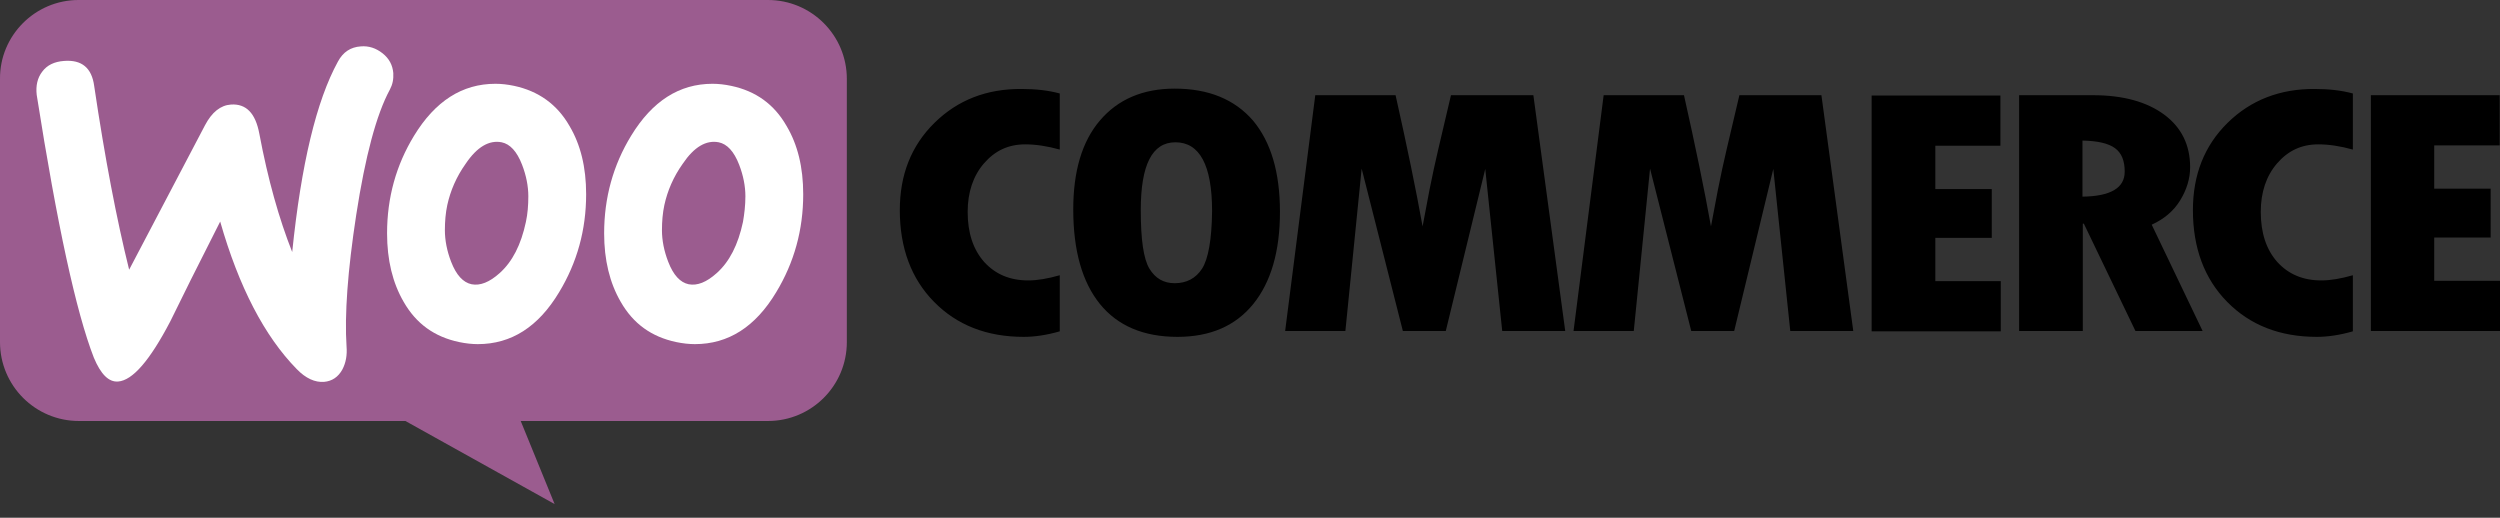
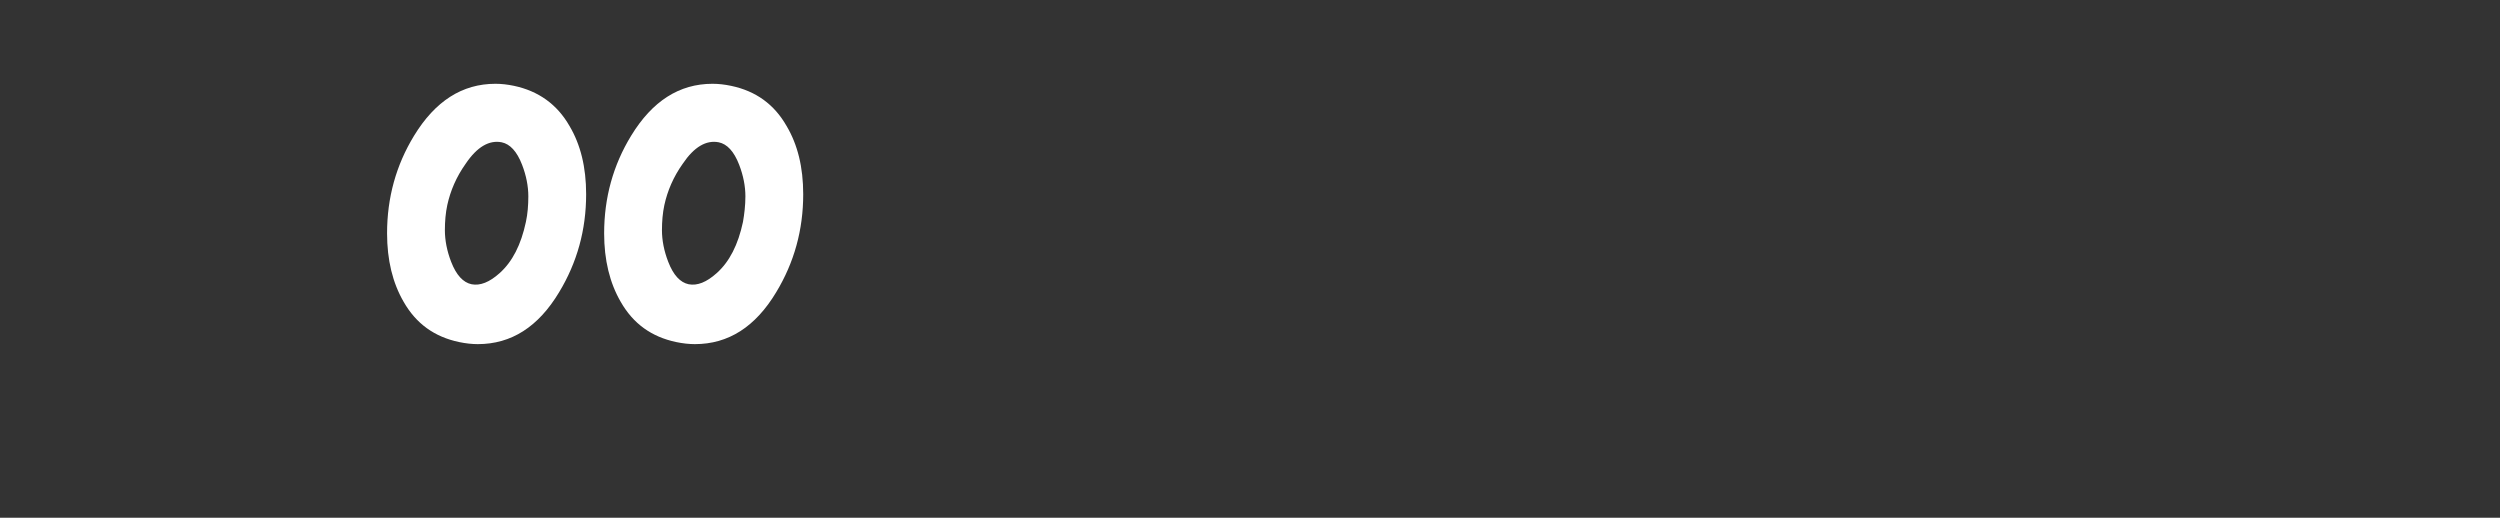
<svg xmlns="http://www.w3.org/2000/svg" width="169" height="35" viewBox="0 0 169 35" fill="none">
  <rect x="0" y="0" width="169" height="35" fill="#333333" stroke="none" />
  <g id="header">
    <g id="LOGO">
-       <path id="Vector" fill-rule="evenodd" clip-rule="evenodd" d="M5.313 0H51.91C54.859 0 57.246 2.387 57.246 5.336V23.123C57.246 26.072 54.859 28.459 51.91 28.459H35.2L37.493 34.076L27.406 28.459H5.336C2.387 28.459 0 26.072 0 23.123V5.336C-0.023 2.411 2.364 0 5.313 0Z" fill="#9B5C8F" />
-       <path id="Vector_2" d="M2.855 4.844C3.183 4.4 3.675 4.166 4.33 4.119C5.524 4.025 6.202 4.587 6.366 5.804C7.092 10.695 7.887 14.838 8.73 18.232L13.855 8.472C14.323 7.583 14.909 7.115 15.611 7.068C16.64 6.998 17.272 7.653 17.53 9.034C18.115 12.146 18.864 14.791 19.753 17.038C20.362 11.093 21.391 6.81 22.842 4.166C23.194 3.51 23.708 3.183 24.387 3.136C24.925 3.089 25.417 3.253 25.862 3.604C26.306 3.955 26.54 4.4 26.587 4.938C26.61 5.359 26.54 5.71 26.353 6.061C25.44 7.747 24.691 10.579 24.083 14.51C23.498 18.325 23.287 21.297 23.427 23.427C23.474 24.012 23.381 24.527 23.147 24.972C22.866 25.487 22.445 25.768 21.906 25.814C21.298 25.861 20.666 25.58 20.057 24.948C17.881 22.725 16.149 19.402 14.885 14.978C13.364 17.974 12.241 20.221 11.515 21.719C10.134 24.363 8.964 25.721 7.981 25.791C7.349 25.838 6.811 25.299 6.343 24.176C5.149 21.11 3.862 15.189 2.481 6.413C2.411 5.804 2.528 5.266 2.855 4.844Z" fill="white" />
      <path id="Vector_3" d="M53.174 8.519C52.331 7.044 51.091 6.155 49.429 5.804C48.985 5.71 48.563 5.664 48.166 5.664C45.919 5.664 44.093 6.834 42.666 9.174C41.449 11.164 40.84 13.364 40.84 15.774C40.84 17.576 41.215 19.121 41.963 20.408C42.806 21.883 44.046 22.772 45.708 23.123C46.153 23.216 46.574 23.263 46.972 23.263C49.242 23.263 51.068 22.093 52.472 19.753C53.689 17.74 54.297 15.54 54.297 13.129C54.297 11.304 53.923 9.783 53.174 8.519ZM50.225 15.002C49.897 16.546 49.312 17.693 48.446 18.465C47.768 19.074 47.136 19.331 46.551 19.215C45.989 19.097 45.521 18.606 45.17 17.693C44.889 16.968 44.748 16.242 44.748 15.563C44.748 14.978 44.795 14.393 44.912 13.855C45.123 12.895 45.521 11.959 46.153 11.07C46.925 9.923 47.744 9.455 48.587 9.619C49.148 9.736 49.617 10.227 49.968 11.14C50.248 11.866 50.389 12.591 50.389 13.27C50.389 13.878 50.319 14.463 50.225 15.002Z" fill="white" />
      <path id="Vector_4" d="M38.5 8.519C37.657 7.044 36.393 6.155 34.755 5.804C34.31 5.71 33.889 5.664 33.491 5.664C31.244 5.664 29.419 6.834 27.991 9.174C26.774 11.164 26.166 13.364 26.166 15.774C26.166 17.576 26.54 19.121 27.289 20.408C28.132 21.883 29.372 22.772 31.034 23.123C31.479 23.216 31.9 23.263 32.298 23.263C34.568 23.263 36.393 22.093 37.797 19.753C39.014 17.74 39.623 15.54 39.623 13.129C39.623 11.304 39.249 9.783 38.5 8.519ZM35.551 15.002C35.223 16.546 34.638 17.693 33.772 18.465C33.093 19.074 32.461 19.331 31.876 19.215C31.315 19.097 30.847 18.606 30.495 17.693C30.215 16.968 30.074 16.242 30.074 15.563C30.074 14.978 30.121 14.393 30.238 13.855C30.449 12.895 30.847 11.959 31.479 11.07C32.251 9.923 33.07 9.455 33.913 9.619C34.474 9.736 34.942 10.227 35.293 11.14C35.574 11.866 35.715 12.591 35.715 13.27C35.715 13.878 35.668 14.463 35.551 15.002Z" fill="white" />
      <g id="Group">
        <g id="Group_2">
-           <path id="Vector_5" d="M63.167 8.308C61.599 9.853 60.827 11.819 60.827 14.206C60.827 16.757 61.599 18.84 63.144 20.408C64.689 21.976 66.701 22.772 69.206 22.772C69.931 22.772 70.75 22.655 71.64 22.398V18.606C70.82 18.84 70.118 18.957 69.51 18.957C68.269 18.957 67.287 18.536 66.538 17.717C65.789 16.874 65.414 15.751 65.414 14.323C65.414 12.989 65.789 11.889 66.514 11.047C67.263 10.181 68.176 9.759 69.299 9.759C70.025 9.759 70.797 9.877 71.64 10.111V6.319C70.867 6.108 70.001 6.015 69.089 6.015C66.701 5.991 64.736 6.764 63.167 8.308ZM79.41 5.991C77.257 5.991 75.572 6.717 74.355 8.145C73.138 9.572 72.552 11.585 72.552 14.159C72.552 16.945 73.161 19.074 74.355 20.549C75.548 22.023 77.303 22.772 79.597 22.772C81.82 22.772 83.529 22.023 84.722 20.549C85.916 19.074 86.525 16.991 86.525 14.323C86.525 11.655 85.916 9.596 84.699 8.145C83.459 6.717 81.703 5.991 79.41 5.991ZM81.259 18.162C80.837 18.817 80.206 19.145 79.41 19.145C78.661 19.145 78.099 18.817 77.701 18.162C77.303 17.506 77.116 16.196 77.116 14.206C77.116 11.14 77.888 9.619 79.457 9.619C81.095 9.619 81.937 11.164 81.937 14.277C81.914 16.196 81.68 17.506 81.259 18.162ZM98.086 6.436L97.244 10.017C97.033 10.93 96.822 11.866 96.635 12.825L96.167 15.306C95.722 12.825 95.114 9.877 94.341 6.436H88.912L86.876 22.374H90.948L92.048 11.398L94.833 22.374H97.735L100.403 11.421L101.55 22.374H105.809L103.656 6.436H98.086ZM117.582 6.436L116.739 10.017C116.528 10.93 116.318 11.866 116.131 12.825L115.662 15.306C115.218 12.825 114.609 9.877 113.837 6.436H108.407L106.371 22.374H110.443L111.543 11.398L114.328 22.374H117.231L119.875 11.421L121.022 22.374H125.281L123.128 6.436H117.582ZM130.828 16.079H134.643V12.779H130.828V9.853H135.228V6.46H126.522V22.398H135.252V19.004H130.828V16.079ZM147.375 13.551C147.819 12.825 148.053 12.076 148.053 11.304C148.053 9.806 147.468 8.613 146.298 7.747C145.128 6.881 143.513 6.436 141.5 6.436H136.492V22.374H140.798V15.119H140.868L144.356 22.374H148.896L145.456 15.189C146.275 14.815 146.93 14.277 147.375 13.551ZM140.775 13.293V9.502C141.805 9.525 142.53 9.689 142.975 10.017C143.42 10.345 143.63 10.86 143.63 11.608C143.63 12.708 142.671 13.27 140.775 13.293ZM150.581 8.308C149.013 9.853 148.241 11.819 148.241 14.206C148.241 16.757 149.013 18.84 150.558 20.408C152.102 21.976 154.115 22.772 156.619 22.772C157.345 22.772 158.164 22.655 159.053 22.398V18.606C158.234 18.84 157.532 18.957 156.924 18.957C155.683 18.957 154.7 18.536 153.951 17.717C153.202 16.874 152.828 15.751 152.828 14.323C152.828 12.989 153.202 11.889 153.928 11.047C154.677 10.181 155.59 9.759 156.713 9.759C157.438 9.759 158.211 9.877 159.053 10.111V6.319C158.281 6.108 157.415 6.015 156.502 6.015C154.139 5.991 152.149 6.764 150.581 8.308ZM164.553 18.957V16.055H168.368V12.755H164.553V9.83H168.977V6.436H160.27V22.374H169V18.981H164.553V18.957Z" fill="black" />
-         </g>
+           </g>
      </g>
    </g>
  </g>
</svg>